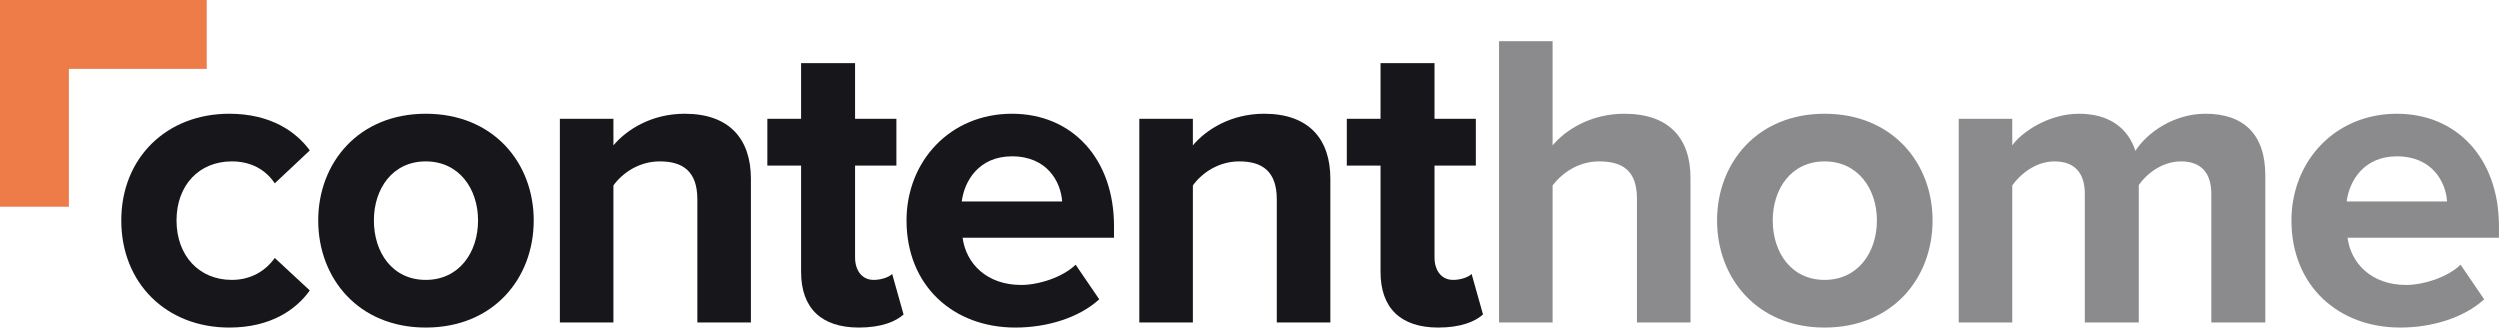
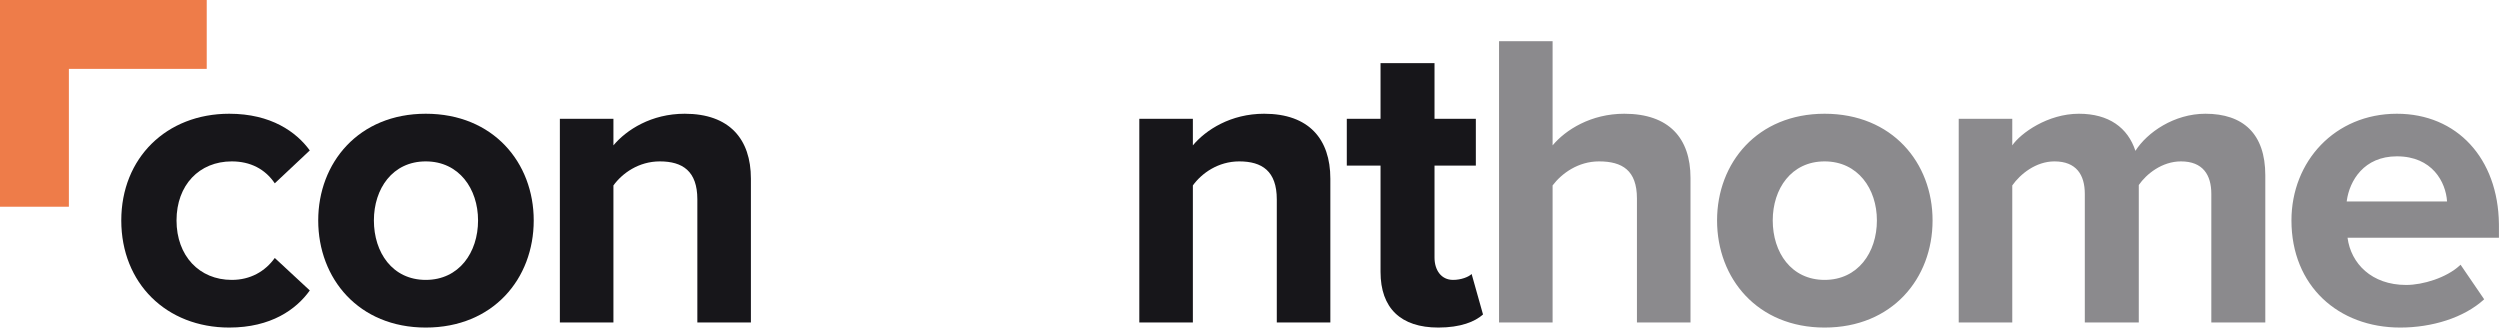
<svg xmlns="http://www.w3.org/2000/svg" width="900px" height="118px" viewBox="0 0 900 118" version="1.1">
  <title>Group 3</title>
  <g id="CONTENThome-logo-+-web" stroke="none" stroke-width="1" fill="none" fill-rule="evenodd">
    <g id="CoHo---logotyp---variácie-Copy" transform="translate(-2412, -571)">
      <g id="Group-3" transform="translate(2412, 571)">
        <g id="Group-2-Copy" fill="#EE7C49">
          <polygon id="Fill-171-Copy" points="49.609 0 24.796 0 0 0 0 24.796 0 49.609 0 74.421 24.796 74.421 24.796 49.609 24.796 24.796 49.609 24.796 74.421 24.796 74.421 0" />
        </g>
        <path d="M82.526,117.919 C97.556,117.919 106.665,111.391 111.524,104.559 L98.923,92.869 C95.431,97.727 90.117,100.763 83.437,100.763 C71.747,100.763 63.549,92.11 63.549,79.357 C63.549,66.604 71.747,58.102 83.437,58.102 C90.117,58.102 95.431,60.835 98.923,65.997 L111.524,54.155 C106.665,47.475 97.556,40.947 82.526,40.947 C59.905,40.947 43.66,56.888 43.66,79.357 C43.66,101.978 59.905,117.919 82.526,117.919 Z" id="Path" fill="#17161A" fill-rule="nonzero" />
        <path d="M153.274,40.947 C177.565,40.947 192.14,58.558 192.14,79.357 C192.14,100.308 177.565,117.919 153.274,117.919 C129.135,117.919 114.56,100.308 114.56,79.357 C114.56,58.558 129.135,40.947 153.274,40.947 Z M153.274,58.102 C141.28,58.102 134.6,67.97 134.6,79.357 C134.6,90.895 141.28,100.763 153.274,100.763 C165.268,100.763 172.099,90.895 172.099,79.357 C172.099,67.97 165.268,58.102 153.274,58.102 Z" id="Combined-Shape" fill="#17161A" fill-rule="nonzero" />
        <path d="M220.833,116.097 L220.833,66.756 C224.022,62.353 229.943,58.102 237.534,58.102 C245.732,58.102 251.045,61.594 251.045,71.766 L251.045,116.097 L270.326,116.097 L270.326,64.327 C270.326,50.056 262.584,40.947 246.491,40.947 C234.497,40.947 225.54,46.716 220.833,52.333 L220.833,42.768 L201.552,42.768 L201.552,116.097 L220.833,116.097 Z" id="Path" fill="#17161A" fill-rule="nonzero" />
-         <path d="M309.192,117.919 C317.239,117.919 322.4,115.793 325.285,113.212 L321.186,98.638 C320.123,99.701 317.39,100.763 314.506,100.763 C310.255,100.763 307.826,97.271 307.826,92.717 L307.826,59.62 L322.704,59.62 L322.704,42.768 L307.826,42.768 L307.826,22.728 L288.393,22.728 L288.393,42.768 L276.247,42.768 L276.247,59.62 L288.393,59.62 L288.393,97.879 C288.393,110.935 295.68,117.919 309.192,117.919 Z" id="Path" fill="#17161A" fill-rule="nonzero" />
-         <path d="M364.303,40.947 C386.164,40.947 401.043,57.343 401.043,81.33 L401.043,81.33 L401.043,85.581 L346.54,85.581 C347.754,94.842 355.193,102.585 367.643,102.585 C373.867,102.585 382.521,99.852 387.227,95.298 L387.227,95.298 L395.729,107.747 C388.442,114.427 376.904,117.919 365.517,117.919 C343.2,117.919 326.348,102.889 326.348,79.357 C326.348,58.102 341.985,40.947 364.303,40.947 Z M364.303,56.28 C352.309,56.28 347.147,65.238 346.236,72.525 L346.236,72.525 L382.369,72.525 C381.914,65.541 377.055,56.28 364.303,56.28 Z" id="Combined-Shape" fill="#17161A" fill-rule="nonzero" />
        <path d="M429.433,116.097 L429.433,66.756 C432.621,62.353 438.542,58.102 446.133,58.102 C454.331,58.102 459.645,61.594 459.645,71.766 L459.645,116.097 L478.926,116.097 L478.926,64.327 C478.926,50.056 471.183,40.947 455.09,40.947 C443.097,40.947 434.139,46.716 429.433,52.333 L429.433,42.768 L410.152,42.768 L410.152,116.097 L429.433,116.097 Z" id="Path" fill="#17161A" fill-rule="nonzero" />
        <path d="M517.792,117.919 C525.838,117.919 531,115.793 533.885,113.212 L529.785,98.638 C528.723,99.701 525.99,100.763 523.105,100.763 C518.854,100.763 516.425,97.271 516.425,92.717 L516.425,59.62 L531.304,59.62 L531.304,42.768 L516.425,42.768 L516.425,22.728 L496.993,22.728 L496.993,42.768 L484.847,42.768 L484.847,59.62 L496.993,59.62 L496.993,97.879 C496.993,110.935 504.28,117.919 517.792,117.919 Z" id="Path" fill="#17161A" fill-rule="nonzero" />
        <path d="M656.858,40.947 C681.149,40.947 695.724,58.558 695.724,79.357 C695.724,100.308 681.149,117.919 656.858,117.919 C632.719,117.919 618.144,100.308 618.144,79.357 C618.144,58.558 632.719,40.947 656.858,40.947 Z M862.877,40.947 C884.52,40.947 899.319,57.017 899.613,80.613 L899.617,81.33 L899.617,85.581 L845.114,85.581 C846.328,94.842 853.768,102.585 866.217,102.585 C872.306,102.585 880.72,99.97 885.489,95.592 L885.801,95.298 L894.303,107.747 C887.016,114.427 875.478,117.919 864.091,117.919 C841.774,117.919 824.922,102.889 824.922,79.357 C824.922,58.102 840.559,40.947 862.877,40.947 Z M558.935,14.834 L558.935,52.333 C563.641,46.716 572.75,40.947 584.744,40.947 C600.837,40.947 608.58,49.752 608.58,64.023 L608.58,64.023 L608.58,116.097 L589.299,116.097 L589.299,71.462 C589.299,61.29 583.985,58.102 575.635,58.102 C568.196,58.102 562.275,62.353 558.935,66.756 L558.935,66.756 L558.935,116.097 L539.654,116.097 L539.654,14.834 L558.935,14.834 Z M793.951,40.947 C807.463,40.947 815.509,48.082 815.509,63.112 L815.509,63.112 L815.509,116.097 L796.076,116.097 L796.076,69.792 C796.076,62.96 793.04,58.102 785.145,58.102 C778.313,58.102 772.696,62.657 769.963,66.604 L769.963,66.604 L769.963,116.097 L750.531,116.097 L750.531,69.792 C750.531,62.96 747.494,58.102 739.6,58.102 C732.92,58.102 727.302,62.657 724.418,66.756 L724.418,66.756 L724.418,116.097 L705.137,116.097 L705.137,42.768 L724.418,42.768 L724.418,52.333 C727.454,47.93 737.17,40.947 748.405,40.947 C759.184,40.947 766.016,45.957 768.749,54.307 C773,47.627 782.716,40.947 793.951,40.947 Z M656.858,58.102 C644.864,58.102 638.184,67.97 638.184,79.357 C638.184,90.895 644.864,100.763 656.858,100.763 C668.852,100.763 675.684,90.895 675.684,79.357 C675.684,67.97 668.852,58.102 656.858,58.102 Z M862.877,56.28 C851.021,56.28 845.841,65.033 844.843,72.273 L844.81,72.525 L880.943,72.525 C880.488,65.541 875.63,56.28 862.877,56.28 Z" id="Combined-Shape" fill="#8B8A8D" fill-rule="nonzero" />
      </g>
    </g>
  </g>
</svg>